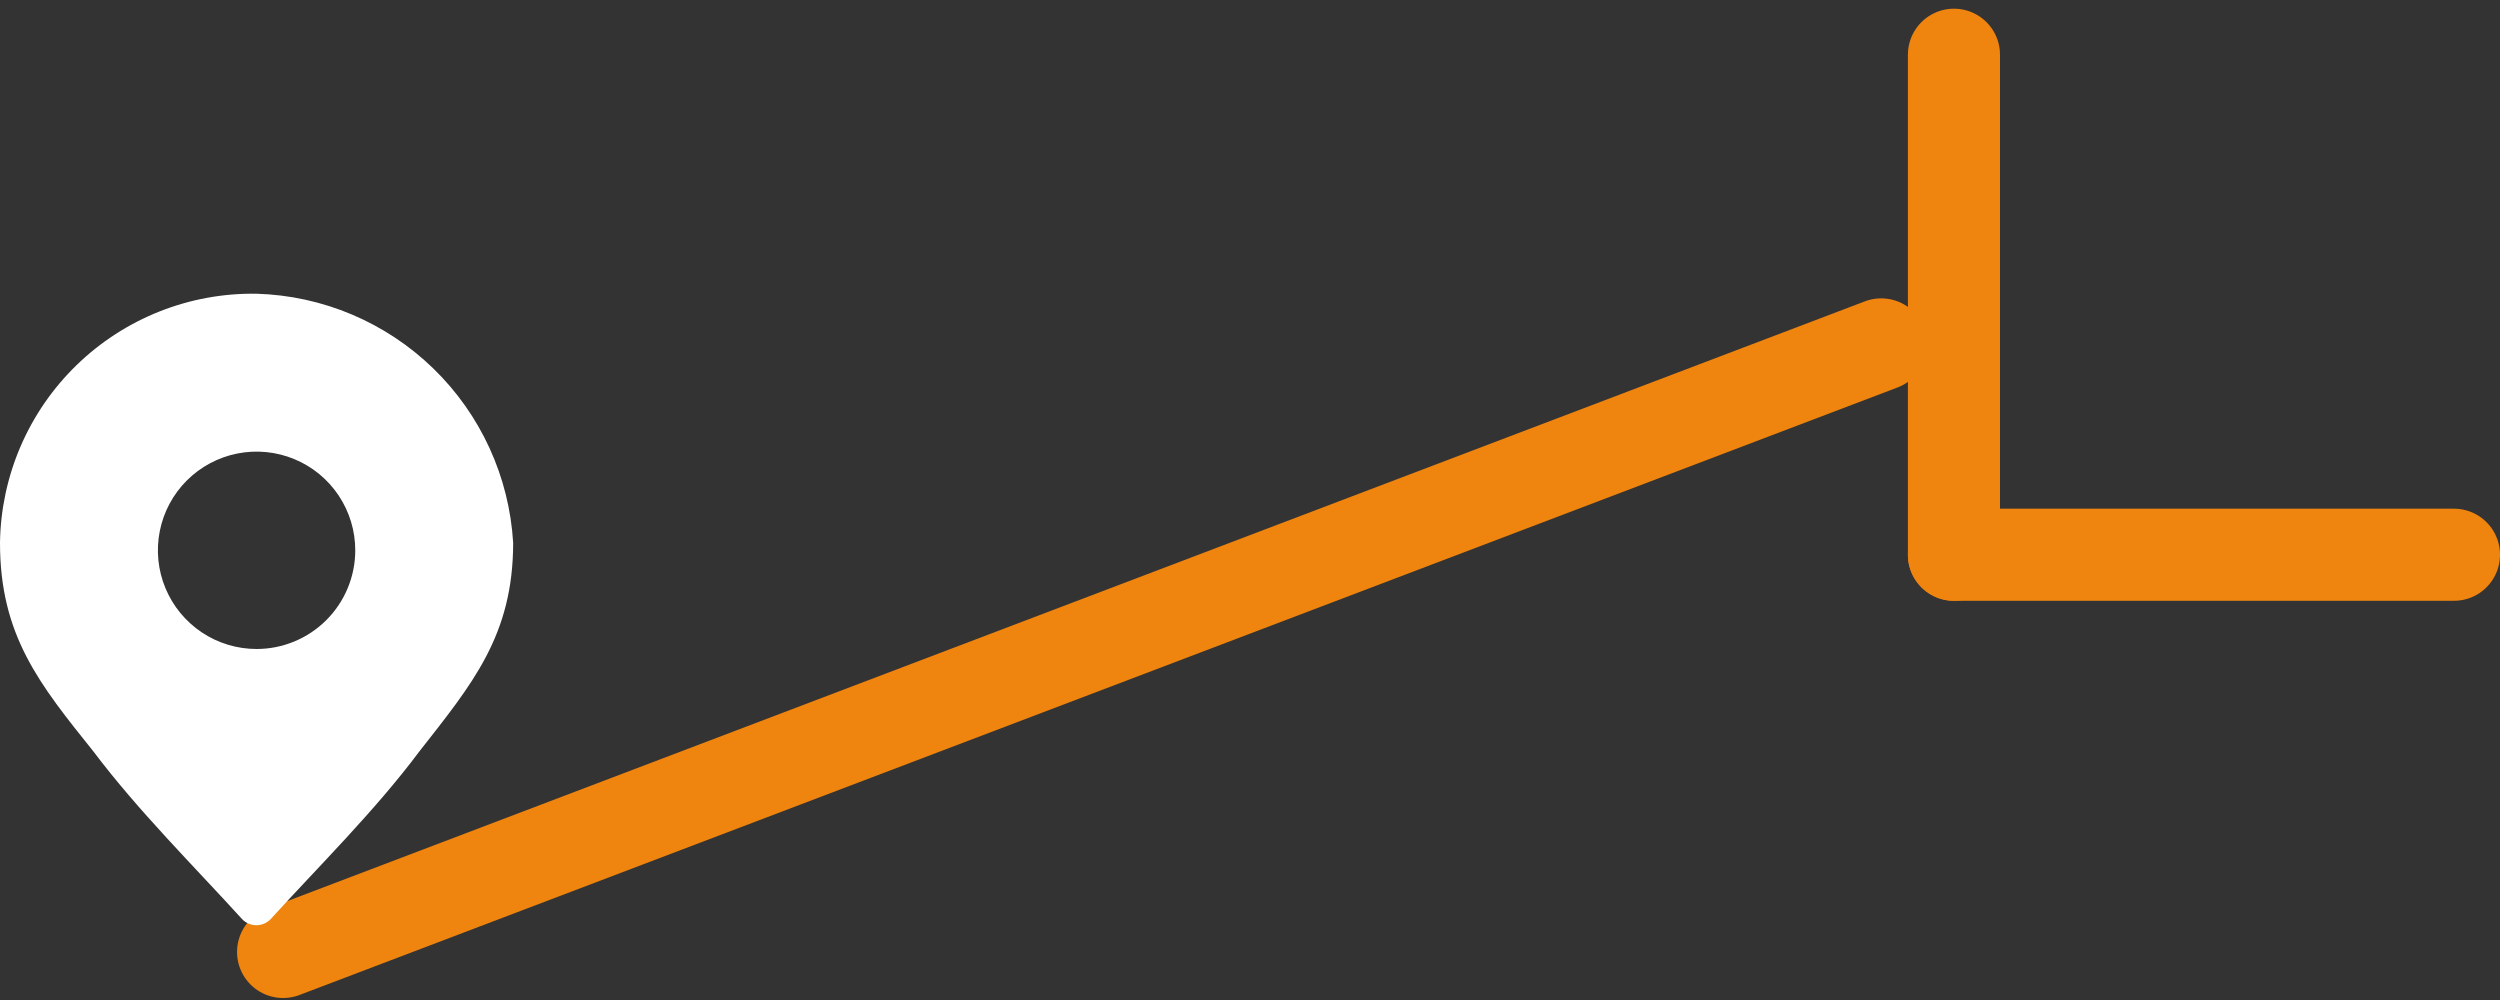
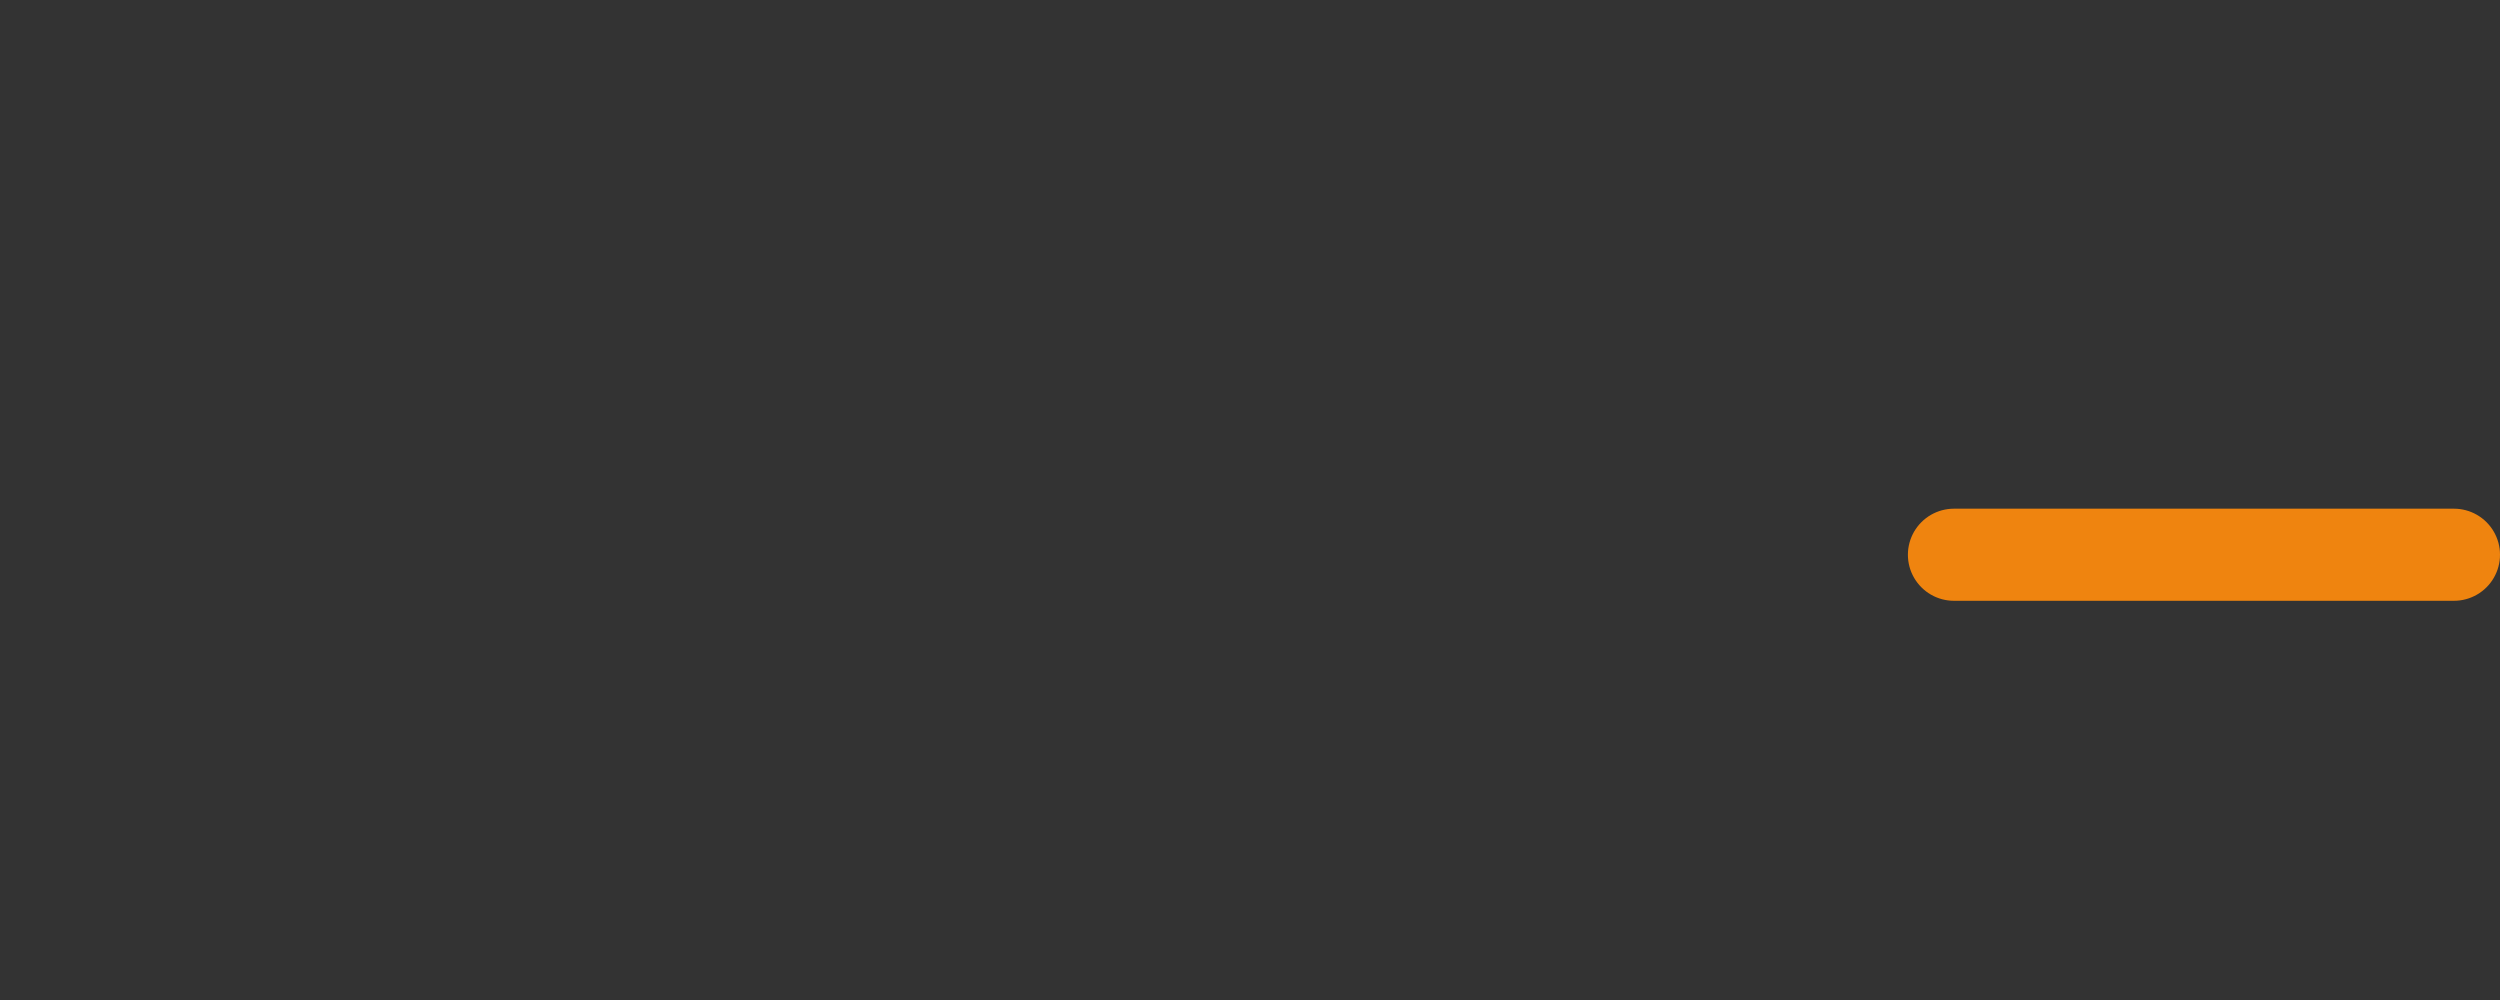
<svg xmlns="http://www.w3.org/2000/svg" width="190" height="76" viewBox="0 0 190 76" fill="none">
  <rect x="0" y="0" width="190" height="76" fill="#333333" stroke="none" />
  <line x1="186.5" y1="42.16" x2="148.5" y2="42.16" stroke="#EF840F" stroke-width="7" stroke-linecap="round" />
-   <line x1="148.5" y1="4.16" x2="148.5" y2="42.16" stroke="#EF840F" stroke-width="7" stroke-linecap="round" />
-   <line x1="142.972" y1="26.175" x2="21.515" y2="72.348" stroke="#EF840F" stroke-width="7" stroke-linecap="round" />
-   <path d="M19.5 22.323C16.976 22.283 14.469 22.741 12.122 23.672C9.776 24.602 7.636 25.986 5.825 27.744C4.013 29.502 2.567 31.6 1.567 33.918C0.568 36.236 0.035 38.729 0 41.253C0 48.303 3 51.993 7.11 57.123C10.5 61.623 14.82 65.913 18.39 69.843C18.53 69.993 18.7 70.112 18.888 70.194C19.077 70.275 19.28 70.317 19.485 70.317C19.69 70.317 19.893 70.275 20.082 70.194C20.27 70.112 20.44 69.993 20.58 69.843C24.15 65.913 28.5 61.623 31.86 57.123C35.88 51.993 39 48.303 39 41.253C38.702 36.232 36.536 31.504 32.927 28C29.318 24.497 24.528 22.471 19.5 22.323ZM19.5 49.323C18.017 49.323 16.567 48.883 15.333 48.059C14.1 47.235 13.139 46.063 12.571 44.693C12.003 43.322 11.855 41.814 12.144 40.359C12.434 38.905 13.148 37.568 14.197 36.519C15.246 35.471 16.582 34.756 18.037 34.467C19.492 34.177 21 34.326 22.37 34.894C23.741 35.461 24.912 36.422 25.736 37.656C26.56 38.889 27 40.339 27 41.823C27 43.812 26.21 45.719 24.803 47.126C23.397 48.532 21.489 49.323 19.5 49.323Z" fill="white" />
</svg>